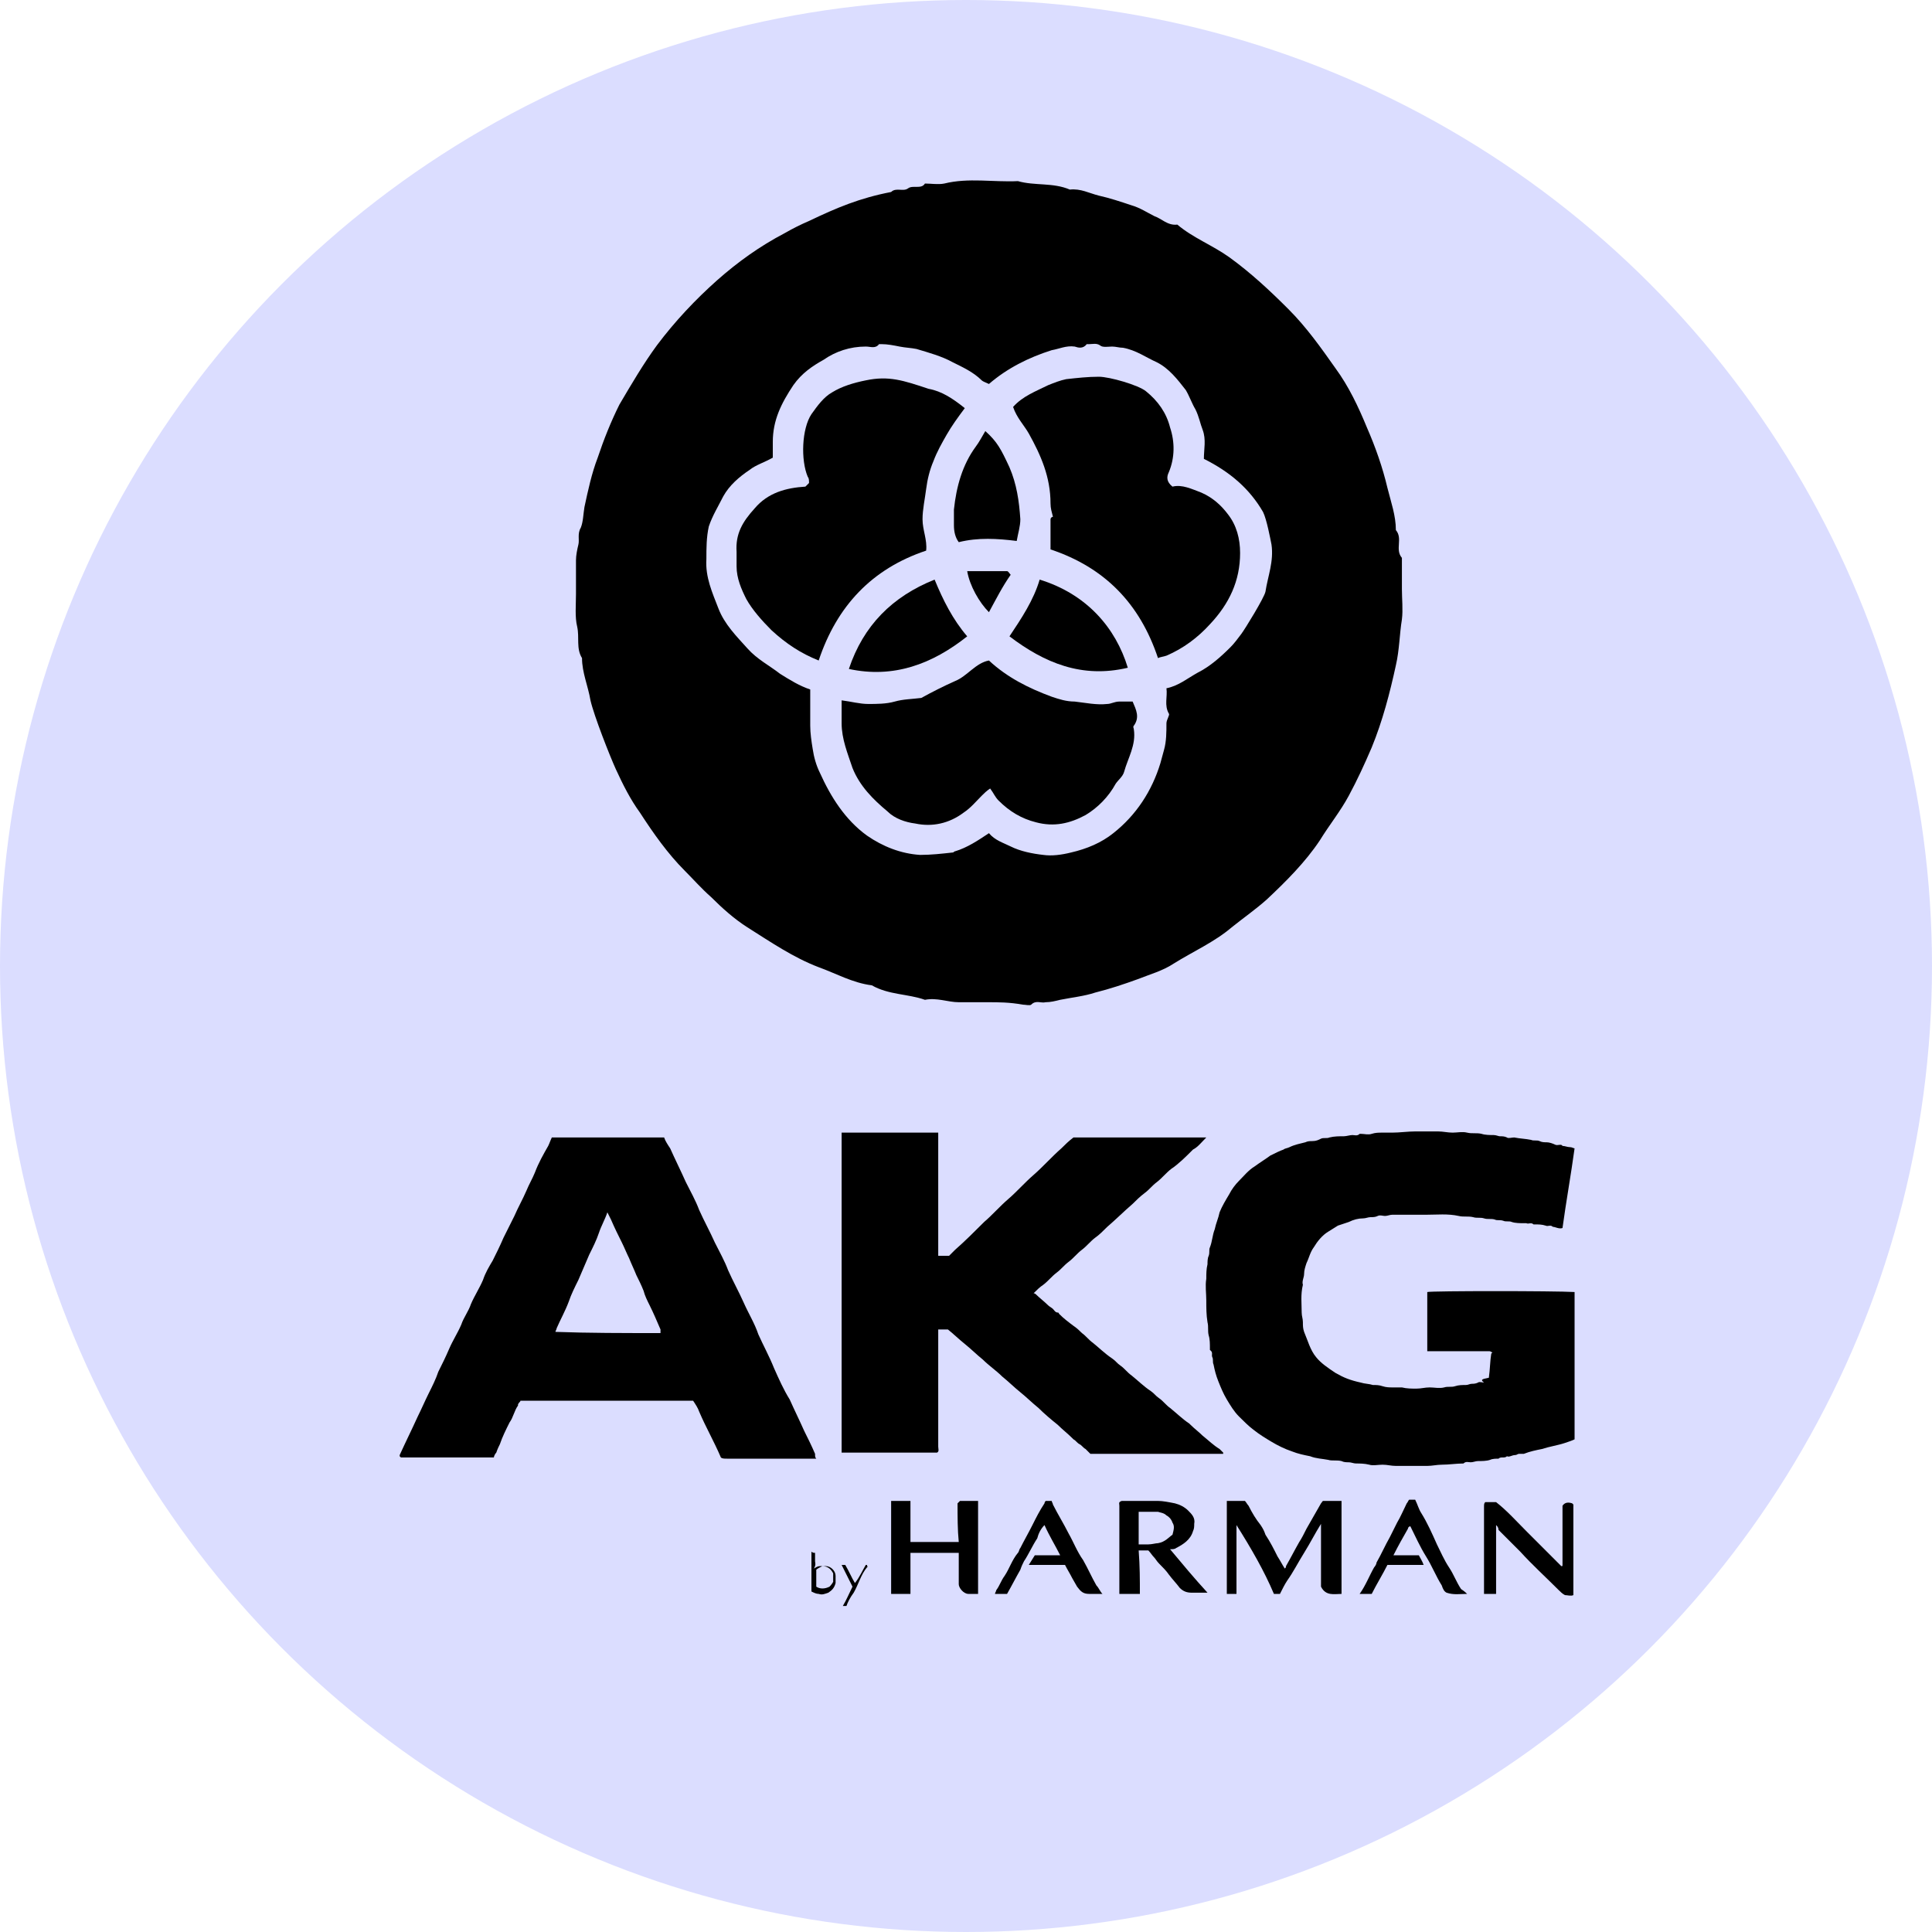
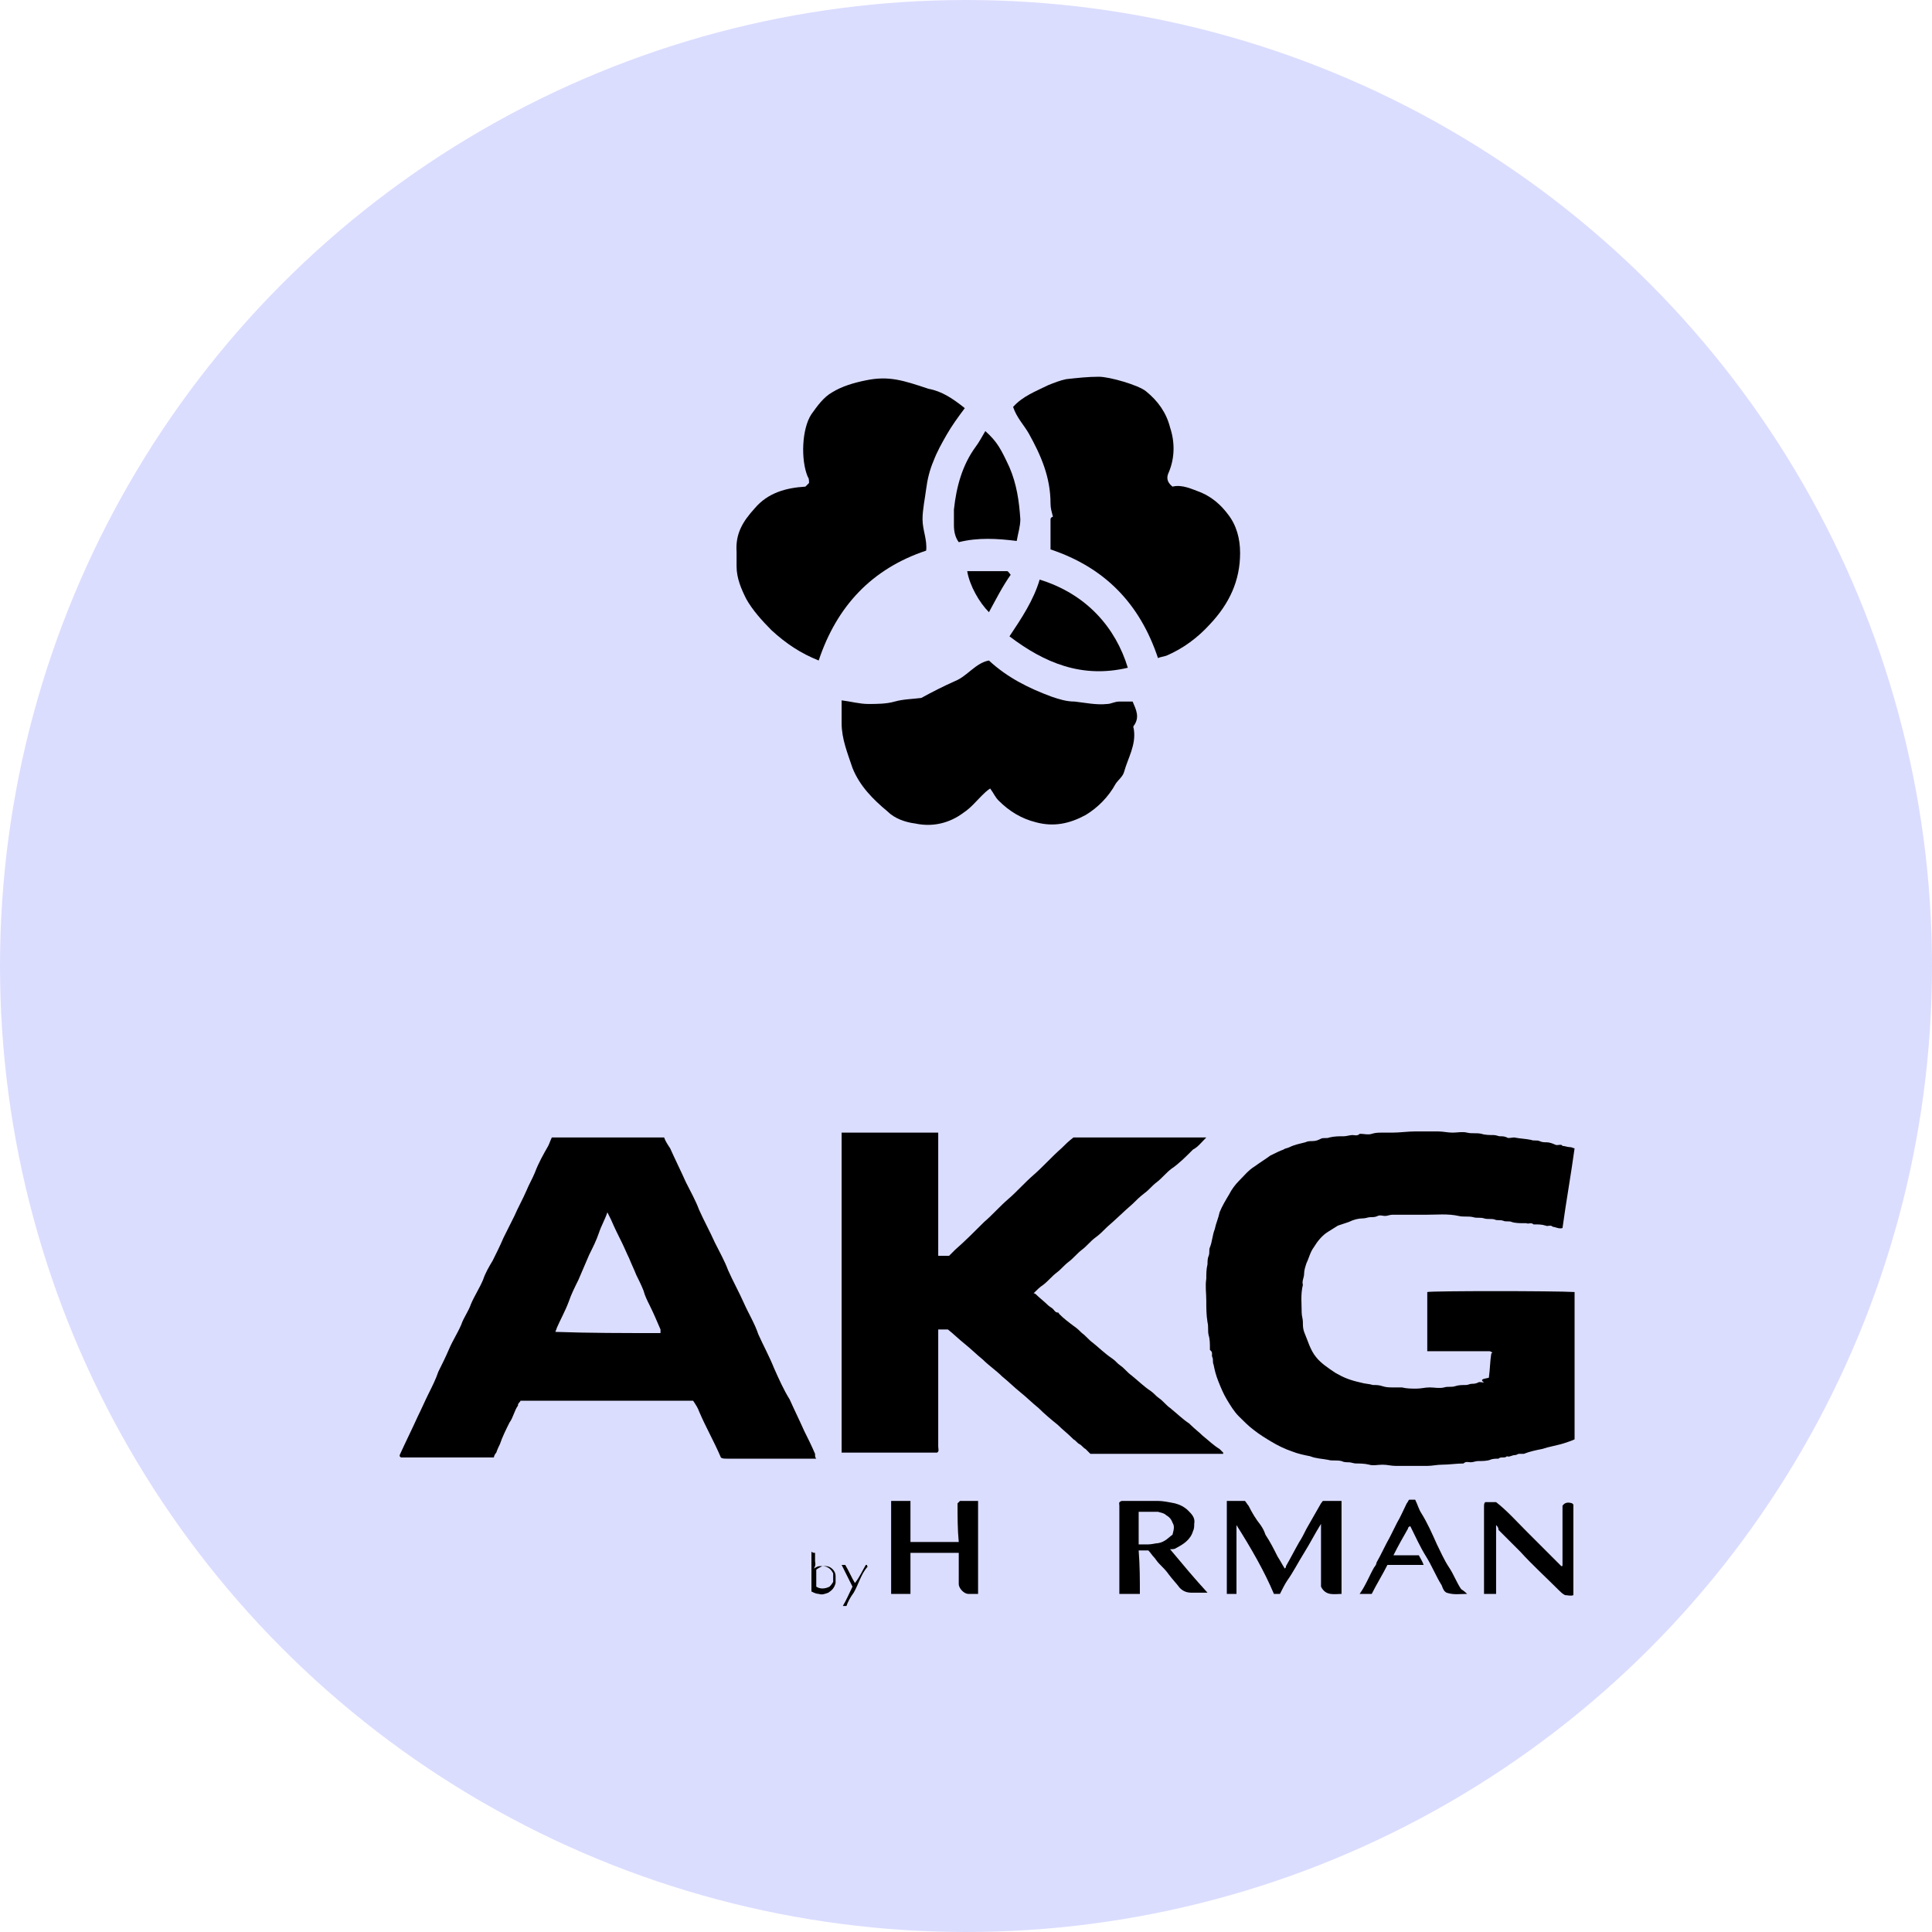
<svg xmlns="http://www.w3.org/2000/svg" version="1.1" id="Layer_1" x="0px" y="0px" viewBox="0 0 160 160" enable-background="new 0 0 160 160" xml:space="preserve">
  <circle fill="#DBDDFF" cx="80" cy="80" r="80" />
  <g>
    <g>
      <path d="M123.3,114.1C123.3,114.1,123.3,114,123.3,114.1c0.1-0.7,0.1-1.4,0.2-2c0,0,0,0,0.1-0.1c-0.1,0-0.1-0.1-0.3-0.1    c-1.6,0-3.3,0-5.1,0c0-1.6,0-3.3,0-4.9c0.4-0.1,10.5-0.1,12.2,0c0,4.1,0,8.1,0,12.2c-0.2,0.1-0.5,0.2-0.8,0.3    c-0.6,0.2-1.3,0.3-1.9,0.5c-0.5,0.1-1,0.2-1.5,0.4c-0.1,0-0.3,0-0.4,0c-0.1,0-0.2,0.1-0.3,0.1c-0.3,0-0.5,0.2-0.7,0.1    c-0.2,0.2-0.5,0-0.7,0.2c-0.2,0-0.5,0-0.7,0.1c-0.3,0.1-0.7,0.1-1,0.1c-0.2,0-0.4,0.1-0.6,0.1c-0.2,0-0.4-0.1-0.6,0.1c0,0,0,0,0,0    c-0.6,0-1.2,0.1-1.8,0.1c-0.4,0-0.8,0.1-1.2,0.1c-0.4,0-0.9,0-1.3,0c-0.4,0-0.8,0-1.3,0c-0.4,0-0.7-0.1-1.1-0.1    c-0.4,0-0.8,0.1-1.1,0c-0.4-0.1-0.8-0.1-1.1-0.1c-0.2,0-0.4-0.1-0.6-0.1c-0.2,0-0.4,0-0.6-0.1c-0.4-0.1-0.8,0-1.1-0.1    c-0.5-0.1-1-0.1-1.5-0.3c-0.5-0.1-1-0.2-1.5-0.4c-0.6-0.2-1.2-0.5-1.7-0.8c-0.5-0.3-1-0.6-1.5-1c-0.4-0.3-0.8-0.7-1.2-1.1    c-0.4-0.4-0.7-0.9-1-1.4c-0.3-0.5-0.5-1-0.7-1.5c-0.2-0.5-0.3-0.9-0.4-1.4c-0.1-0.2,0-0.4-0.1-0.6c-0.1-0.2,0.1-0.4-0.2-0.6    c0,0,0-0.1,0-0.1c0-0.4,0-0.8-0.1-1.1c-0.1-0.4,0-0.7-0.1-1.1c-0.1-0.6-0.1-1.2-0.1-1.8c0-0.6-0.1-1.2,0-1.8c0-0.4,0-0.8,0.1-1.2    c0-0.2,0-0.5,0.1-0.7c0.1-0.3,0-0.5,0.1-0.7c0.2-0.5,0.2-1,0.4-1.5c0.1-0.5,0.3-0.9,0.4-1.4c0.2-0.5,0.5-1,0.8-1.5    c0.2-0.4,0.5-0.8,0.8-1.1c0.4-0.4,0.8-0.9,1.3-1.2c0.4-0.3,0.9-0.6,1.3-0.9c0.4-0.2,0.8-0.4,1.1-0.5c0.1-0.1,0.3-0.1,0.5-0.2    c0.4-0.2,0.9-0.3,1.3-0.4c0.2-0.1,0.4-0.1,0.6-0.1c0.3,0,0.5-0.1,0.7-0.2c0.2-0.1,0.5,0,0.7-0.1c0.4-0.1,0.8-0.1,1.2-0.1    c0.2,0,0.5-0.1,0.7-0.1c0.2,0,0.4,0.1,0.6-0.1c0,0,0.1,0,0.1,0c0.3,0,0.6,0.1,0.9,0c0.3-0.1,0.6-0.1,0.8-0.1c0.3,0,0.6,0,0.9,0    c0.6,0,1.3-0.1,1.9-0.1c0.6,0,1.3,0,1.9,0c0.4,0,0.8,0.1,1.2,0.1c0.4,0,0.8-0.1,1.2,0c0.4,0.1,0.8,0,1.2,0.1    c0.3,0.1,0.7,0.1,1,0.1c0.2,0,0.4,0.1,0.5,0.1c0.2,0,0.4,0,0.6,0.1c0.1,0.1,0.4,0,0.6,0c0.5,0.1,0.9,0.1,1.4,0.2    c0.2,0.1,0.5,0,0.7,0.1c0.2,0.1,0.4,0.1,0.6,0.1c0.2,0,0.5,0.1,0.7,0.2c0.2,0.1,0.5-0.1,0.6,0.1c0.2,0,0.4,0.1,0.6,0.1    c0.2,0,0.3,0.1,0.4,0.1c-0.3,2.2-0.7,4.4-1,6.6c-0.3,0.1-0.6-0.1-0.8-0.1c-0.2-0.2-0.4,0-0.6-0.1c-0.3-0.1-0.6-0.1-0.9-0.1    c0,0-0.1,0-0.1,0c-0.2-0.2-0.4,0-0.6-0.1c0,0-0.1,0-0.2,0c-0.3,0-0.7,0-1-0.1c-0.2-0.1-0.5,0-0.7-0.1c-0.3-0.1-0.5,0-0.7-0.1    c-0.3-0.1-0.6,0-0.9-0.1c-0.3-0.1-0.6,0-0.9-0.1c-0.4-0.1-0.8,0-1.2-0.1c-0.9-0.2-1.8-0.1-2.7-0.1c-0.9,0-1.8,0-2.8,0    c-0.2,0-0.4,0.1-0.6,0.1c-0.2,0-0.4-0.1-0.6,0c-0.2,0.1-0.4,0.1-0.6,0.1c-0.2,0-0.4,0.1-0.6,0.1c-0.4,0-0.8,0.1-1.2,0.3    c-0.3,0.1-0.6,0.2-0.9,0.3c-0.3,0.2-0.5,0.3-0.8,0.5c-0.5,0.3-0.9,0.8-1.2,1.3c-0.3,0.4-0.4,0.9-0.6,1.3c-0.1,0.3-0.2,0.6-0.2,0.9    c0,0.3-0.2,0.6-0.1,0.9c-0.2,0.8-0.1,1.6-0.1,2.3c0,0.3,0.1,0.5,0.1,0.8c0,0.3,0,0.5,0.1,0.8c0.3,0.7,0.5,1.5,1,2.1    c0.4,0.5,1,0.9,1.6,1.3c0.7,0.4,1.2,0.6,2.1,0.8c0.3,0.1,0.7,0.1,1,0.2c0.3,0,0.5,0,0.8,0.1c0.3,0.1,0.6,0.1,0.8,0.1    c0.3,0,0.6,0,0.8,0c0.4,0.1,0.8,0.1,1.2,0.1c0.4,0,0.7-0.1,1.1-0.1c0.4,0,0.8,0.1,1.2,0c0.3-0.1,0.6,0,0.9-0.1    c0.3-0.1,0.6-0.1,0.9-0.1c0.2,0,0.3-0.1,0.5-0.1c0.1,0,0.3,0,0.5-0.1c0.1-0.1,0.4,0,0.5,0C122.5,114.2,122.9,114.2,123.3,114.1z" />
      <path d="M77.7,104c0.3,0,0.6,0,0.9,0c0.2-0.2,0.3-0.3,0.5-0.5c0.8-0.7,1.6-1.5,2.4-2.3c0.7-0.6,1.3-1.3,2-1.9    c0.7-0.6,1.4-1.4,2.1-2c0.8-0.7,1.5-1.5,2.3-2.2c0.3-0.3,0.6-0.6,1-0.9c3.6,0,7.2,0,11,0c-0.4,0.4-0.7,0.8-1.1,1    c0,0-0.1,0.1-0.1,0.1c-0.5,0.5-1.1,1.1-1.7,1.5c-0.4,0.3-0.8,0.8-1.2,1.1c-0.4,0.3-0.6,0.6-1,0.9c-0.4,0.3-0.7,0.6-1,0.9    c-0.7,0.6-1.4,1.3-2.1,1.9c-0.3,0.3-0.7,0.7-1,0.9c-0.4,0.3-0.7,0.7-1.1,1c-0.4,0.3-0.7,0.7-1.1,1c-0.4,0.3-0.6,0.6-1,0.9    c-0.4,0.3-0.7,0.7-1.1,1c-0.3,0.2-0.5,0.4-0.8,0.7c0.1,0,0.2,0.1,0.2,0.1c0.3,0.3,0.7,0.6,1,0.9c0.1,0.1,0.3,0.2,0.4,0.3    c0.1,0.1,0.2,0.3,0.4,0.3c0.1,0,0.1,0.1,0.1,0.1c0.4,0.4,0.8,0.7,1.2,1c0.3,0.2,0.5,0.4,0.7,0.6c0.3,0.2,0.6,0.6,0.9,0.8    c0.5,0.4,1,0.9,1.6,1.3c0.3,0.2,0.4,0.4,0.7,0.6c0.3,0.2,0.6,0.6,0.9,0.8c0.5,0.4,1,0.9,1.6,1.3c0.3,0.2,0.4,0.4,0.7,0.6    c0.3,0.2,0.6,0.6,0.9,0.8c0.5,0.4,1,0.9,1.6,1.3c0,0,0.1,0.1,0.1,0.1c0.3,0.3,0.7,0.6,1,0.9c0.5,0.4,0.9,0.8,1.4,1.1    c0.1,0.1,0.2,0.2,0.3,0.3c0,0.1,0,0.1,0,0.1c0,0,0,0,0,0c-3.7,0-7.3,0-11,0c-0.1-0.1-0.3-0.3-0.4-0.4c-0.2-0.1-0.3-0.3-0.5-0.4    c-0.2-0.1-0.3-0.3-0.5-0.4c0,0-0.1-0.1-0.1-0.1c-0.4-0.4-0.8-0.7-1.2-1.1c-0.5-0.4-1.1-0.9-1.6-1.4c-0.5-0.4-1-0.9-1.5-1.3    c-0.5-0.4-1-0.9-1.5-1.3c-0.5-0.5-1.1-0.9-1.6-1.4c-0.5-0.4-1-0.9-1.5-1.3c-0.5-0.4-0.9-0.8-1.4-1.2c-0.2,0-0.5,0-0.8,0    c0,0.1,0,0.3,0,0.4c0,3.1,0,6.2,0,9.3c0,0.2,0.1,0.4-0.1,0.5c-2.6,0-5.3,0-7.9,0c0-8.8,0-17.7,0-26.5c2.7,0,5.4,0,8,0    C77.7,97.5,77.7,100.7,77.7,104z" />
      <path d="M67.6,120.8c-0.2,0-0.3,0-0.4,0c-2.3,0-4.7,0-7,0c-0.2,0-0.4,0-0.5-0.1c-0.3-0.7-0.6-1.3-0.9-1.9    c-0.3-0.6-0.6-1.2-0.9-1.9c-0.1-0.3-0.3-0.6-0.5-0.9c-4.7,0-9.5,0-14.3,0c0,0.1-0.1,0.1-0.2,0.3c0,0,0,0.1,0,0.1    c-0.3,0.4-0.4,1-0.7,1.4c-0.3,0.6-0.6,1.2-0.8,1.8c-0.1,0.2-0.2,0.4-0.3,0.7c-0.1,0.1-0.2,0.3-0.2,0.4c-2.6,0-5.2,0-7.7,0    c0,0-0.1-0.1-0.1-0.1c0,0,0,0,0-0.1c0.5-1.1,1-2.1,1.5-3.2c0.3-0.6,0.6-1.3,0.9-1.9c0.3-0.6,0.6-1.2,0.8-1.8    c0.3-0.6,0.6-1.2,0.9-1.9c0.3-0.7,0.7-1.3,1-2c0.2-0.6,0.6-1.1,0.8-1.7c0.3-0.7,0.7-1.3,1-2c0.2-0.6,0.5-1.1,0.8-1.6    c0.3-0.6,0.6-1.2,0.9-1.9c0.3-0.6,0.6-1.2,0.9-1.8c0.3-0.7,0.7-1.4,1-2.1c0.2-0.5,0.5-1,0.7-1.5c0.3-0.8,0.7-1.5,1.1-2.2    c0.1-0.2,0.2-0.5,0.3-0.7c3.1,0,6.2,0,9.3,0c0.1,0.3,0.3,0.6,0.5,0.9c0.4,0.9,0.9,1.9,1.3,2.8c0.4,0.8,0.8,1.5,1.1,2.3    c0.4,0.9,0.9,1.8,1.3,2.7c0.4,0.8,0.8,1.5,1.1,2.3c0.4,0.9,0.9,1.8,1.3,2.7c0.4,0.9,0.9,1.7,1.2,2.6c0.4,0.9,0.9,1.8,1.3,2.8    c0.4,0.9,0.8,1.8,1.3,2.6c0.4,0.9,0.8,1.7,1.2,2.6c0.3,0.6,0.6,1.2,0.9,1.9C67.5,120.6,67.5,120.7,67.6,120.8z M54.7,110.4    c0-0.1,0-0.2,0-0.3c-0.3-0.7-0.6-1.4-0.9-2c-0.2-0.4-0.4-0.8-0.5-1.2c-0.2-0.5-0.4-0.9-0.6-1.3c-0.2-0.5-0.4-0.9-0.6-1.4    c-0.2-0.4-0.4-0.9-0.6-1.3c-0.3-0.6-0.6-1.2-0.9-1.9c-0.1-0.2-0.2-0.4-0.3-0.6c-0.2,0.6-0.5,1.1-0.7,1.7c-0.2,0.6-0.5,1.2-0.8,1.8    c-0.3,0.7-0.6,1.4-0.9,2.1c-0.3,0.6-0.6,1.2-0.8,1.8c-0.3,0.8-0.7,1.5-1,2.2c0,0.1-0.1,0.2-0.1,0.3    C48.7,110.4,51.7,110.4,54.7,110.4z" />
      <path d="M102.4,126.3c0,1.9,0,3.8,0,5.7c-0.3,0-0.5,0-0.8,0c0-2.5,0-5.1,0-7.7c0.5,0,1,0,1.5,0c0.1,0.1,0.2,0.3,0.3,0.4    c0.3,0.6,0.6,1.1,1,1.6c0.2,0.3,0.3,0.5,0.4,0.8c0.4,0.6,0.7,1.2,1,1.8c0.2,0.3,0.4,0.7,0.6,1c0.1-0.1,0.1-0.1,0.1-0.2    c0.4-0.7,0.7-1.3,1.1-2c0.2-0.3,0.4-0.7,0.6-1.1c0.4-0.7,0.8-1.4,1.2-2.1c0.1-0.1,0.1-0.2,0.2-0.2c0.5,0,1,0,1.5,0    c0,2.6,0,5.1,0,7.7c-0.6,0-1.3,0.2-1.7-0.6c0-1.7,0-3.4,0-5.2c-0.5,0.8-0.9,1.6-1.4,2.4c-0.5,0.8-0.9,1.6-1.4,2.3    c-0.2,0.3-0.4,0.7-0.6,1.1c-0.2,0-0.3,0-0.5,0C104.7,130.1,103.6,128.2,102.4,126.3C102.4,126.3,102.4,126.3,102.4,126.3z" />
      <path d="M94.4,132c-0.6,0-1.1,0-1.7,0c0-0.2,0-0.3,0-0.5c0-2.3,0-4.5,0-6.8c0-0.2-0.1-0.3,0.2-0.4c1,0,2,0,3,0    c0.4,0,0.9,0.1,1.4,0.2c0.4,0.1,0.8,0.3,1.1,0.6c0.3,0.3,0.6,0.6,0.5,1.1c0,0.2,0,0.4-0.1,0.6c-0.2,0.7-0.8,1.1-1.4,1.4    c-0.1,0.1-0.3,0.1-0.5,0.1c1,1.2,2,2.4,3.1,3.6c-0.1,0-0.2,0-0.3,0c-0.3,0-0.7,0-1,0c-0.4,0-0.7-0.1-1-0.4    c-0.3-0.4-0.6-0.7-0.9-1.1c-0.2-0.3-0.5-0.6-0.8-0.9c-0.2-0.2-0.3-0.4-0.4-0.5c-0.2-0.2-0.3-0.4-0.5-0.6c-0.2,0-0.5,0-0.8,0    C94.4,129.7,94.4,130.8,94.4,132z M97.1,127.1c0.1-0.4,0.2-0.7,0-1c-0.1-0.3-0.3-0.5-0.5-0.6c-0.2-0.2-0.4-0.2-0.7-0.3    c-0.5,0-1.1,0-1.6,0c0,0.9,0,1.8,0,2.7c0,0,0,0,0,0c0,0,0,0,0,0c0.3,0,0.6,0,0.8,0c0.3,0,0.6-0.1,0.8-0.1    C96.5,127.7,96.8,127.3,97.1,127.1z" />
      <path d="M79.3,124.5c0.1-0.1,0.1-0.1,0.2-0.2c0.5,0,1,0,1.5,0c0,2.6,0,5.1,0,7.7c-0.3,0-0.5,0-0.8,0c-0.4,0-0.8-0.5-0.8-0.8    c0-0.8,0-1.6,0-2.4c0-0.1,0-0.1,0-0.2c-1.3,0-2.6,0-4,0c0,0,0,0,0,0c0,0,0,0,0,0c0,1.1,0,2.3,0,3.4c-0.5,0-1.1,0-1.6,0    c0-2.5,0-5.1,0-7.7c0.5,0,1.1,0,1.6,0c0,1.1,0,2.2,0,3.4c1.3,0,2.7,0,4,0C79.3,126.7,79.3,125.6,79.3,124.5z" />
      <path d="M123.9,126.3c0,1.9,0,3.8,0,5.7c-0.3,0-0.6,0-1,0c0-0.1,0-0.3,0-0.4c0-2.3,0-4.5,0-6.8c0-0.2,0-0.3,0.1-0.4    c0.3,0,0.6,0,0.9,0c0.9,0.7,1.7,1.6,2.6,2.5c0.8,0.8,1.7,1.7,2.5,2.5c0.1,0.1,0.2,0.2,0.3,0.3c0.1,0,0.1,0,0.1-0.1c0,0,0,0,0,0    c0-1.7,0-3.3,0-4.9c0.2-0.3,0.5-0.3,0.8-0.2c0,0,0.1,0.1,0.1,0.1c0,2.5,0,5,0,7.5c-0.2,0.1-0.5,0-0.7,0c-0.2-0.1-0.4-0.3-0.5-0.4    c-1.1-1.1-2.2-2.1-3.2-3.2c-0.6-0.6-1.2-1.2-1.8-1.8C124.1,126.5,124,126.4,123.9,126.3z" />
      <path d="M121.5,132c-0.6,0-1.1,0.1-1.7-0.1c-0.2-0.1-0.3-0.3-0.4-0.6c-0.5-0.8-0.8-1.6-1.3-2.4c-0.5-0.8-0.9-1.7-1.3-2.5    c-0.1,0-0.2,0.1-0.2,0.2c-0.4,0.7-0.8,1.4-1.2,2.2c0,0,0,0,0,0c0,0,0,0,0,0c0.7,0,1.4,0,2.1,0c0.1,0.2,0.3,0.5,0.4,0.8    c-1,0-2,0-3,0c-0.4,0.8-0.9,1.6-1.3,2.4c-0.4,0-0.7,0-1,0c0.5-0.7,0.8-1.5,1.2-2.2c0.1-0.1,0.2-0.3,0.2-0.4    c0.4-0.7,0.7-1.4,1.1-2.1c0.2-0.4,0.4-0.8,0.6-1.2c0.3-0.5,0.5-1,0.8-1.6c0.1-0.1,0.1-0.2,0.2-0.3c0.2,0,0.3,0,0.5,0    c0.2,0.4,0.3,0.8,0.5,1.1c0.5,0.8,0.9,1.7,1.3,2.6c0.3,0.6,0.6,1.3,1,1.9c0.4,0.6,0.6,1.2,1,1.8    C121.3,131.8,121.4,131.9,121.5,132z" />
-       <path d="M91.3,132c-0.4,0-0.7,0-1.1,0c-0.5,0-0.7-0.2-1-0.6c-0.1-0.2-0.3-0.5-0.4-0.7c-0.2-0.4-0.4-0.7-0.6-1.1c-1,0-1.9,0-3,0    c0.2-0.3,0.3-0.5,0.5-0.8c0.7,0,1.4,0,2.1,0c-0.4-0.8-0.9-1.6-1.3-2.5c-0.3,0.3-0.5,0.7-0.6,1.1c-0.4,0.6-0.7,1.3-1.1,1.9    c-0.1,0.2-0.2,0.4-0.3,0.7c-0.4,0.7-0.7,1.3-1.1,2c-0.3,0-0.6,0-1,0c0-0.1,0.1-0.2,0.1-0.3c0.3-0.4,0.4-0.8,0.7-1.2    c0.4-0.6,0.6-1.3,1.1-1.9c0.1-0.1,0.1-0.3,0.2-0.4c0.3-0.6,0.7-1.3,1-1.9c0.3-0.6,0.6-1.2,1-1.8c0,0,0-0.1,0.1-0.2    c0.2,0,0.3,0,0.5,0c0,0.1,0.1,0.2,0.1,0.3c0.4,0.8,0.9,1.6,1.3,2.4c0.4,0.7,0.7,1.5,1.2,2.2c0.4,0.7,0.7,1.4,1.1,2.1    C91,131.5,91.1,131.8,91.3,132z" />
      <path d="M67.4,129.9c0.2-0.1,0.3-0.2,0.5-0.2c0.1,0,0.3,0,0.5,0c0.4,0,0.8,0.4,0.8,0.8c0,0.2,0,0.5,0,0.6    c-0.1,0.4-0.3,0.6-0.6,0.8c-0.3,0.1-0.5,0.2-0.8,0.1c-0.2,0-0.4-0.1-0.6-0.2c0-1.1,0-2.2,0-3.3c0.1,0.1,0.2,0.1,0.3,0.1    c0,0.2,0,0.4,0,0.7C67.5,129.4,67.6,129.6,67.4,129.9z M69,131c0-0.3,0-0.5,0-0.7c-0.2-0.4-0.5-0.6-0.9-0.6    c-0.2,0.1-0.4,0.2-0.5,0.3c0,0.5,0,0.9,0,1.4c0.3,0.2,0.7,0.2,1.1,0C68.7,131.4,68.9,131.2,69,131z" />
      <path d="M70.1,133c-0.1,0-0.2,0-0.3,0c0.3-0.5,0.5-1,0.8-1.6c-0.3-0.6-0.6-1.2-0.9-1.8c0.1,0,0.2,0,0.3,0c0.3,0.5,0.5,1,0.8,1.5    c0.4-0.5,0.6-1,0.9-1.5c0,0,0.1,0,0.1,0c0,0.1,0.1,0.2,0,0.2c-0.5,0.6-0.7,1.4-1.1,2.1C70.4,132.3,70.2,132.7,70.1,133z" />
    </g>
    <g>
-       <path d="M81.8,83c-0.8,0-1.6,0-2.4,0c-0.9,0-1.8-0.4-2.8-0.2c-1.4-0.5-3-0.4-4.4-1.2c-1.6-0.2-3-1-4.4-1.5c-2.1-0.8-4-2.1-5.9-3.3    c-1.1-0.7-2.1-1.6-3-2.5c-0.8-0.7-1.5-1.5-2.2-2.2c-1.4-1.4-2.6-3.1-3.7-4.8c-0.8-1.1-1.4-2.3-2-3.6c-0.5-1.1-1.8-4.4-2.1-5.7    c-0.2-1.2-0.7-2.3-0.7-3.5c-0.5-0.8-0.2-1.7-0.4-2.6c-0.2-0.8-0.1-1.8-0.1-2.7c0-0.9,0-1.8,0-2.8c0-0.4,0.1-0.9,0.2-1.3    c0.1-0.4-0.1-0.9,0.2-1.4c0.2-0.5,0.2-1.1,0.3-1.7c0.3-1.4,0.6-2.8,1.1-4.1c0.5-1.5,1.1-3,1.8-4.4c1-1.7,2-3.4,3.1-4.9    c1.5-2,3.2-3.8,5-5.4c1.7-1.5,3.5-2.8,5.6-3.9c0.7-0.4,1.3-0.7,2-1c2.3-1.1,4.2-1.9,6.8-2.4c0.4-0.4,1,0,1.4-0.3    c0.4-0.3,1.1,0.1,1.4-0.4c0.5,0,1.1,0.1,1.6,0c2-0.5,4.1-0.1,6.1-0.2c1.4,0.4,2.9,0.1,4.3,0.7c0.9-0.1,1.6,0.3,2.4,0.5    c0.9,0.2,1.8,0.5,2.7,0.8c0.7,0.2,1.3,0.6,1.9,0.9c0.6,0.2,1.1,0.8,1.9,0.7c1.3,1.1,2.9,1.7,4.3,2.7c1.8,1.3,3.4,2.8,4.9,4.3    c1.5,1.5,2.7,3.2,3.9,4.9c1.1,1.5,1.9,3.2,2.6,4.9c0.7,1.6,1.3,3.3,1.7,5c0.3,1.2,0.7,2.3,0.7,3.5c0.6,0.7-0.1,1.6,0.5,2.3    c0,0.9,0,1.8,0,2.6c0,0.8,0.1,1.7,0,2.5c-0.2,1.2-0.2,2.5-0.5,3.8c-0.5,2.3-1.1,4.6-2,6.8c-0.6,1.4-1.2,2.7-1.9,4    c-0.7,1.3-1.6,2.4-2.4,3.7c-1.2,1.8-2.8,3.4-4.4,4.9c-0.9,0.8-1.9,1.5-2.9,2.3c-1.4,1.2-3.2,2-4.8,3c-0.9,0.6-2,0.9-3,1.3    c-1.1,0.4-2.3,0.8-3.5,1.1c-0.9,0.3-1.9,0.4-2.9,0.6c-0.4,0.1-0.8,0.2-1.2,0.2c-0.4,0.1-0.8-0.2-1.2,0.2c-0.1,0.1-0.5,0-0.7,0    C83.6,83,82.7,83,81.8,83z M99.7,38c0-0.8,0.2-1.6-0.1-2.4c-0.2-0.5-0.3-1.1-0.6-1.7c-0.3-0.5-0.5-1.1-0.8-1.6    c-0.7-0.9-1.4-1.8-2.4-2.3c-0.9-0.4-1.7-1-2.8-1.2c-0.3,0-0.6-0.1-0.9-0.1c-0.3,0-0.8,0.1-1-0.1c-0.3-0.2-0.6-0.1-0.9-0.1    c-0.1,0-0.2,0-0.2,0c-0.3,0.4-0.7,0.3-1,0.2c-0.7-0.1-1.3,0.2-1.9,0.3c-1.9,0.6-3.7,1.5-5.2,2.8c-0.2-0.1-0.5-0.2-0.6-0.3    c-0.7-0.7-1.6-1.1-2.4-1.5c-0.9-0.5-2-0.8-3-1.1c-0.5-0.1-0.9-0.1-1.4-0.2c-0.5-0.1-1-0.2-1.5-0.2c-0.1,0-0.2,0-0.2,0    c-0.3,0.4-0.7,0.2-1.1,0.2c-1.3,0-2.5,0.4-3.5,1.1c-0.9,0.5-1.8,1.1-2.5,2.1c-1,1.5-1.7,2.9-1.7,4.7c0,0.5,0,0.9,0,1.3    c-0.7,0.4-1.4,0.6-1.9,1c-0.9,0.6-1.7,1.3-2.2,2.2c-0.4,0.8-0.9,1.6-1.2,2.5c-0.2,0.9-0.2,1.8-0.2,2.7c-0.1,1.5,0.5,2.8,1,4.1    c0.5,1.3,1.5,2.3,2.4,3.3c0.8,0.9,1.8,1.4,2.7,2.1c0.8,0.5,1.6,1,2.5,1.3c0,0.3,0,0.7,0,1c0,0.7,0,1.4,0,2c0,0.6,0.1,1.3,0.2,1.9    c0.1,0.7,0.3,1.4,0.6,2c0.9,2,2.1,3.9,3.9,5.2c1.3,0.9,2.8,1.5,4.4,1.6c0.9,0,1.8-0.1,2.7-0.2c0.1,0,0.1-0.1,0.2-0.1    c1-0.3,1.9-0.9,2.8-1.5c0.5,0.6,1.2,0.8,1.8,1.1c0.8,0.4,1.8,0.6,2.7,0.7c0.7,0.1,1.5,0,2.3-0.2c1.3-0.3,2.5-0.8,3.5-1.6    c1.9-1.5,3.2-3.5,3.9-5.8c0.1-0.4,0.2-0.7,0.3-1.1c0.2-0.7,0.2-1.5,0.2-2.2c0-0.3,0.3-0.7,0.2-0.8c-0.4-0.7-0.1-1.4-0.2-2.1    c1-0.2,1.7-0.8,2.6-1.3c1-0.5,1.9-1.3,2.7-2.1c0.3-0.3,0.6-0.7,0.9-1.1c0.3-0.4,1.9-3,2-3.5c0.2-1.3,0.7-2.5,0.5-3.9    c-0.1-0.5-0.4-2.1-0.7-2.7C103.5,40.5,101.9,39.1,99.7,38z" />
      <path d="M79.9,33.8c-0.6,0.8-1.1,1.5-1.5,2.2c-0.4,0.7-0.8,1.4-1.1,2.2c-0.3,0.7-0.5,1.5-0.6,2.3c-0.1,0.8-0.3,1.7-0.3,2.5    c0,0.9,0.4,1.7,0.3,2.6c-4.5,1.5-7.4,4.6-8.9,9.1c-1.5-0.6-2.7-1.4-3.9-2.5c-0.8-0.8-1.6-1.7-2.1-2.6c-0.4-0.8-0.8-1.7-0.8-2.7    c0-0.4,0-0.8,0-1.2c-0.1-1.5,0.5-2.5,1.5-3.6c1.1-1.3,2.6-1.7,4.2-1.8c0.1-0.1,0.2-0.2,0.3-0.3c0-0.2,0-0.4-0.1-0.5    c-0.6-1.4-0.5-4,0.3-5.2c0.5-0.7,1-1.4,1.7-1.8c0.8-0.5,1.8-0.8,2.8-1c1.9-0.4,3.1,0,5.2,0.7C78,32.4,78.9,33,79.9,33.8z" />
      <path d="M95.9,54.5C94.4,50,91.5,47,87,45.5c0-0.8,0-1.7,0-2.5c0-0.1,0.1-0.2,0.2-0.2c-0.1-0.4-0.2-0.7-0.2-1.1    c0-2.2-0.8-4-1.8-5.8c-0.4-0.7-1-1.3-1.3-2.2c0.8-0.9,1.9-1.3,2.9-1.8c0.5-0.2,1-0.4,1.5-0.5c0.9-0.1,1.8-0.2,2.7-0.2    c0.9,0,3.3,0.7,3.9,1.2c1,0.8,1.7,1.8,2,3c0.4,1.2,0.4,2.5-0.1,3.7c-0.2,0.4-0.2,0.8,0.3,1.2c0.8-0.2,1.6,0.2,2.4,0.5    c0.9,0.4,1.6,1,2.2,1.8c0.7,0.9,1,2,1,3.2c0,2.3-0.9,4.2-2.5,5.9c-1,1.1-2.2,2-3.6,2.6C96.3,54.4,96.1,54.4,95.9,54.5z" />
      <path d="M69.7,58c0.8,0.1,1.5,0.3,2.2,0.3c0.7,0,1.5,0,2.2-0.2c0.7-0.2,1.4-0.2,2.2-0.3c0.9-0.5,1.9-1,2.8-1.4    c1-0.4,1.7-1.5,2.8-1.7c1.5,1.4,3.3,2.3,5.2,3c0.6,0.2,1.2,0.4,1.9,0.4c0.9,0.1,1.8,0.3,2.7,0.2c0.3,0,0.6-0.2,1-0.2    c0.4,0,0.7,0,1.1,0c0.3,0.7,0.6,1.3,0.1,2c-0.1,0.1,0,0.2,0,0.3c0.2,1.3-0.5,2.4-0.8,3.5c-0.1,0.4-0.5,0.7-0.7,1    c-0.6,1.1-1.5,2-2.5,2.6c-1.3,0.7-2.6,1-4.1,0.6c-1.2-0.3-2.2-0.9-3.1-1.8c-0.3-0.3-0.4-0.6-0.7-1c-0.3,0.2-0.5,0.4-0.7,0.6    c-0.5,0.5-0.9,1-1.5,1.4c-1.2,0.9-2.6,1.2-4,0.9c-0.8-0.1-1.7-0.4-2.3-1c-1.2-1-2.3-2.1-2.9-3.6c-0.4-1.2-0.9-2.4-0.9-3.7    C69.7,59.4,69.7,58.8,69.7,58z" />
      <path d="M93.4,55.3c-3.8,0.9-6.9-0.4-9.8-2.6c1-1.5,2-3,2.5-4.7C90,49.2,92.4,52,93.4,55.3z" />
-       <path d="M70.3,55.4c1.2-3.6,3.6-6,7.1-7.4c0.7,1.7,1.5,3.3,2.7,4.7C77.2,55,74,56.2,70.3,55.4z" />
      <path d="M81.6,35.7c1,0.9,1.3,1.5,2,3c0.6,1.4,0.8,2.8,0.9,4.3c0,0.6-0.2,1.2-0.3,1.8c-1.6-0.2-3.2-0.3-4.8,0.1    C79.1,44.5,79,44,79,43.5c0-0.4,0-0.9,0-1.3c0.2-1.9,0.7-3.7,1.8-5.2C81.1,36.6,81.3,36.2,81.6,35.7z" />
      <path d="M81.9,50.7c-0.8-0.8-1.6-2.2-1.8-3.4c1.1,0,2.2,0,3.3,0c0.1,0,0.2,0.2,0.3,0.3C83,48.6,82.5,49.6,81.9,50.7z" />
    </g>
  </g>
</svg>